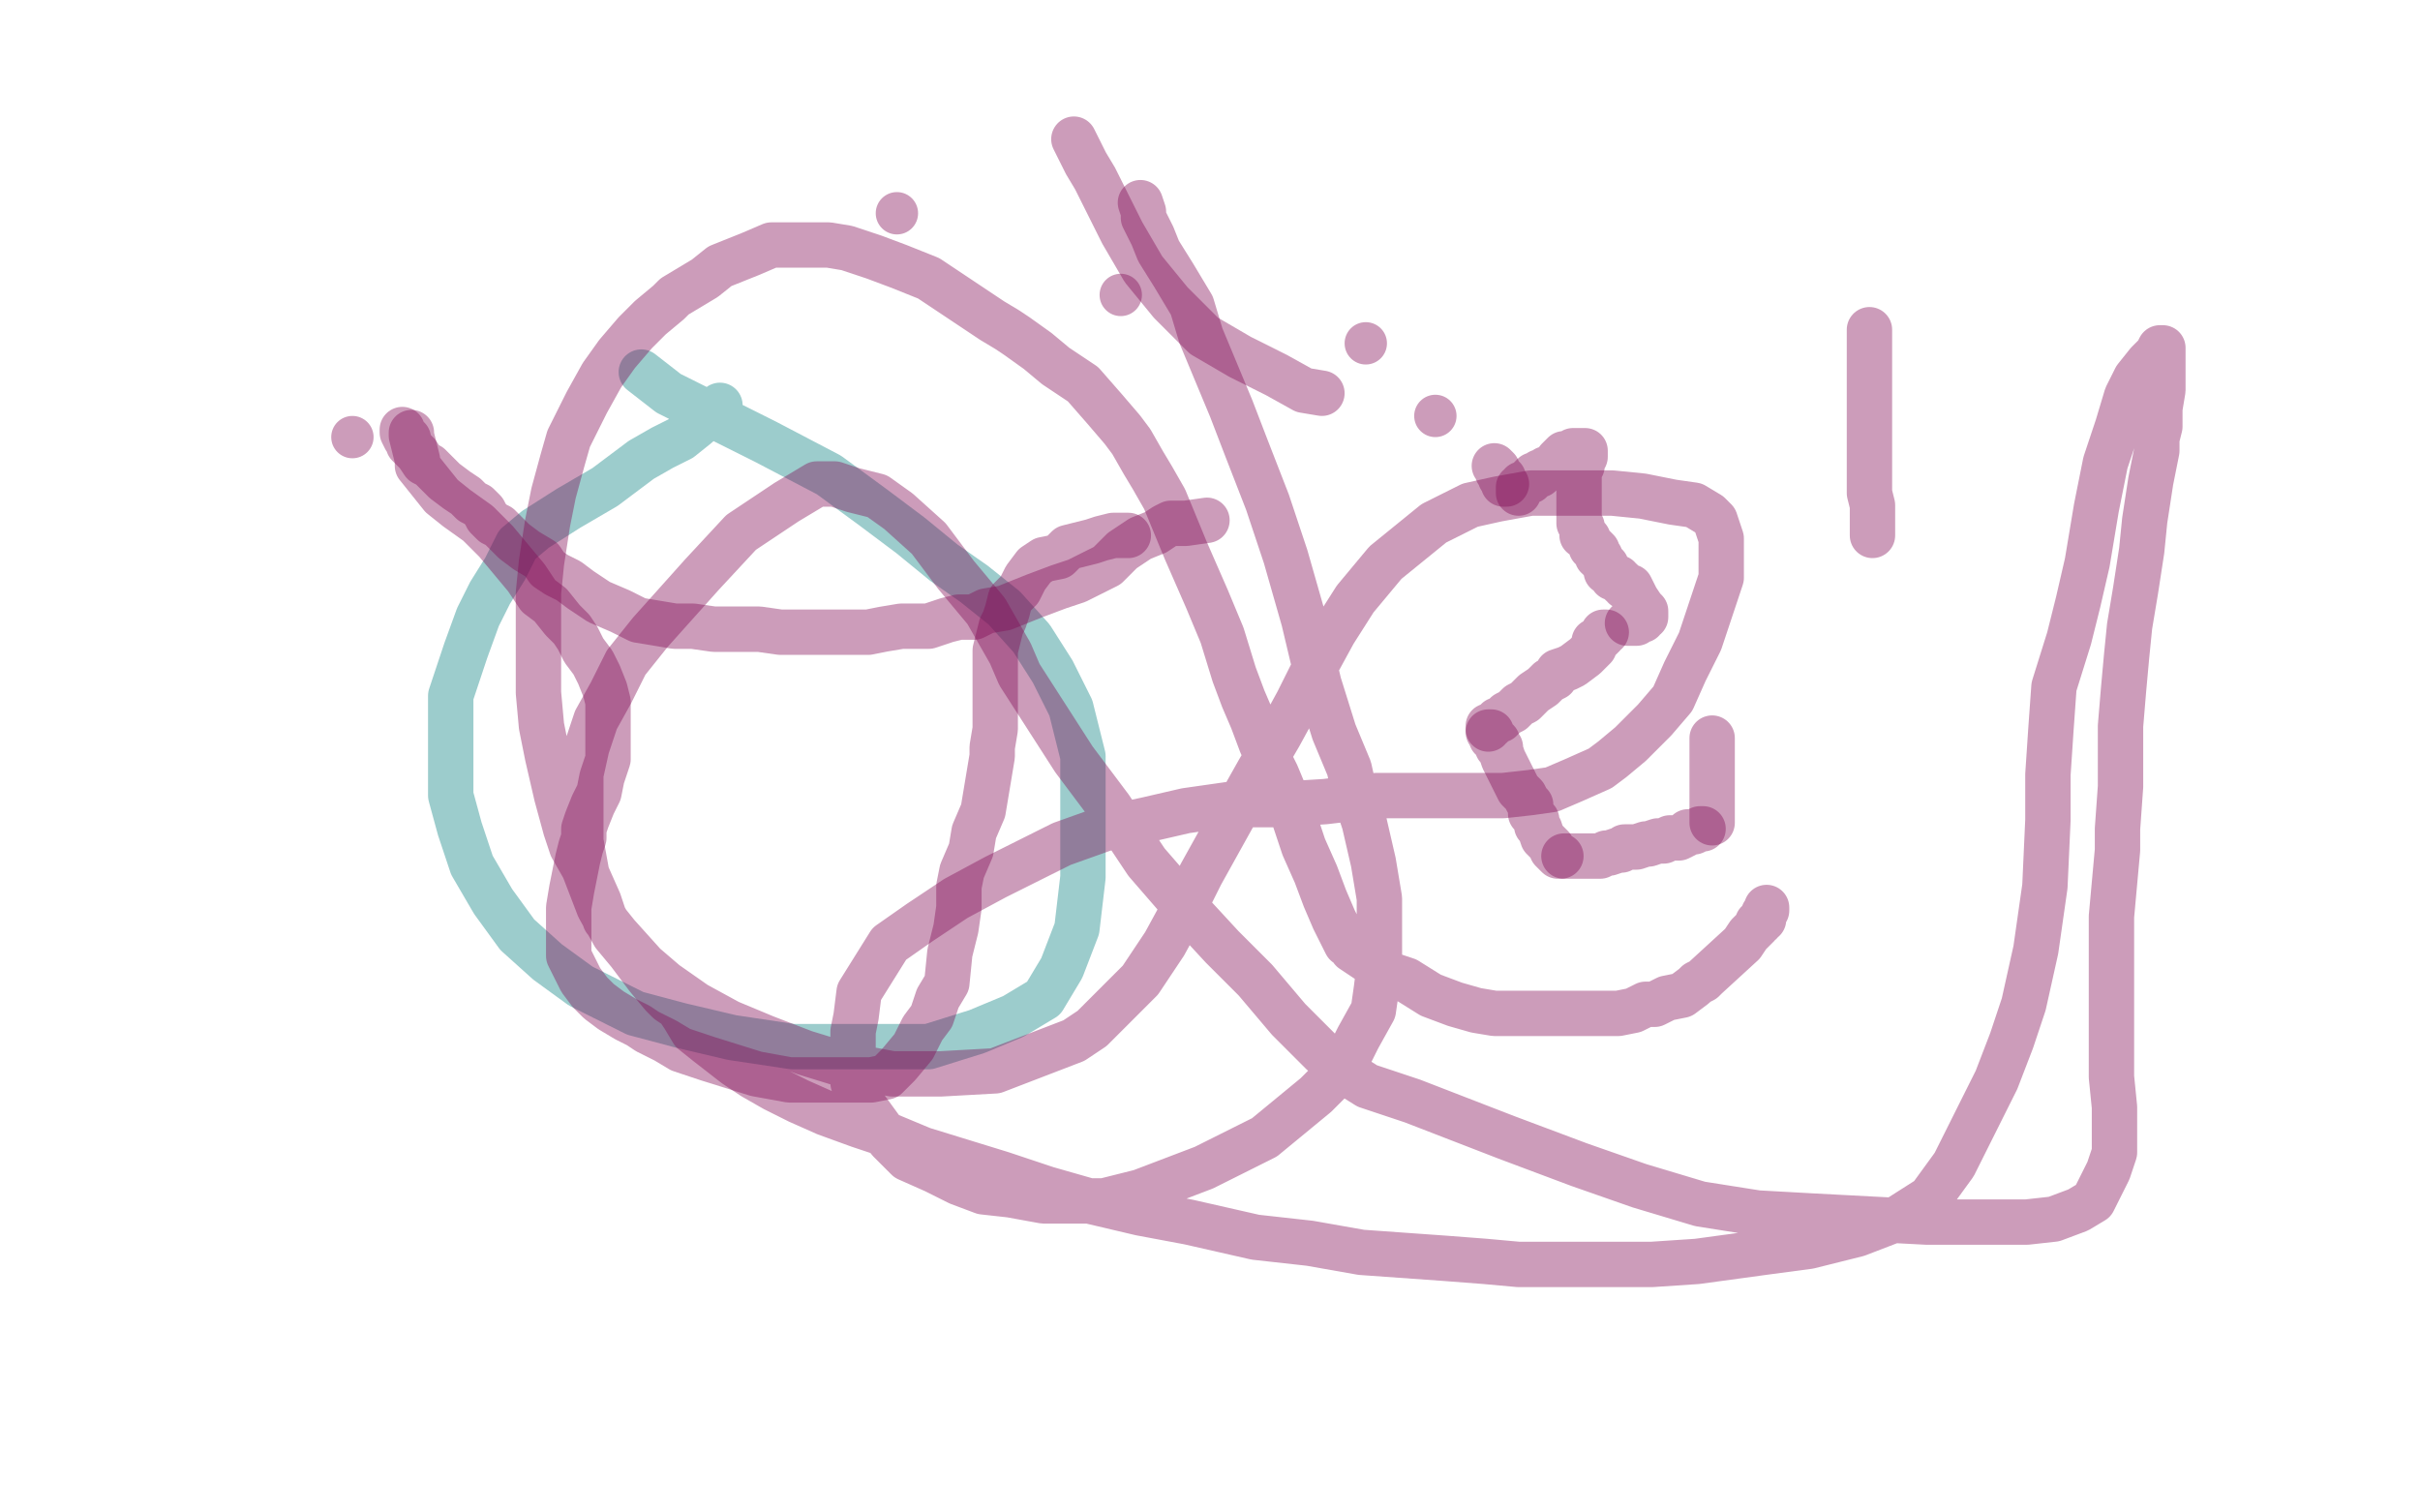
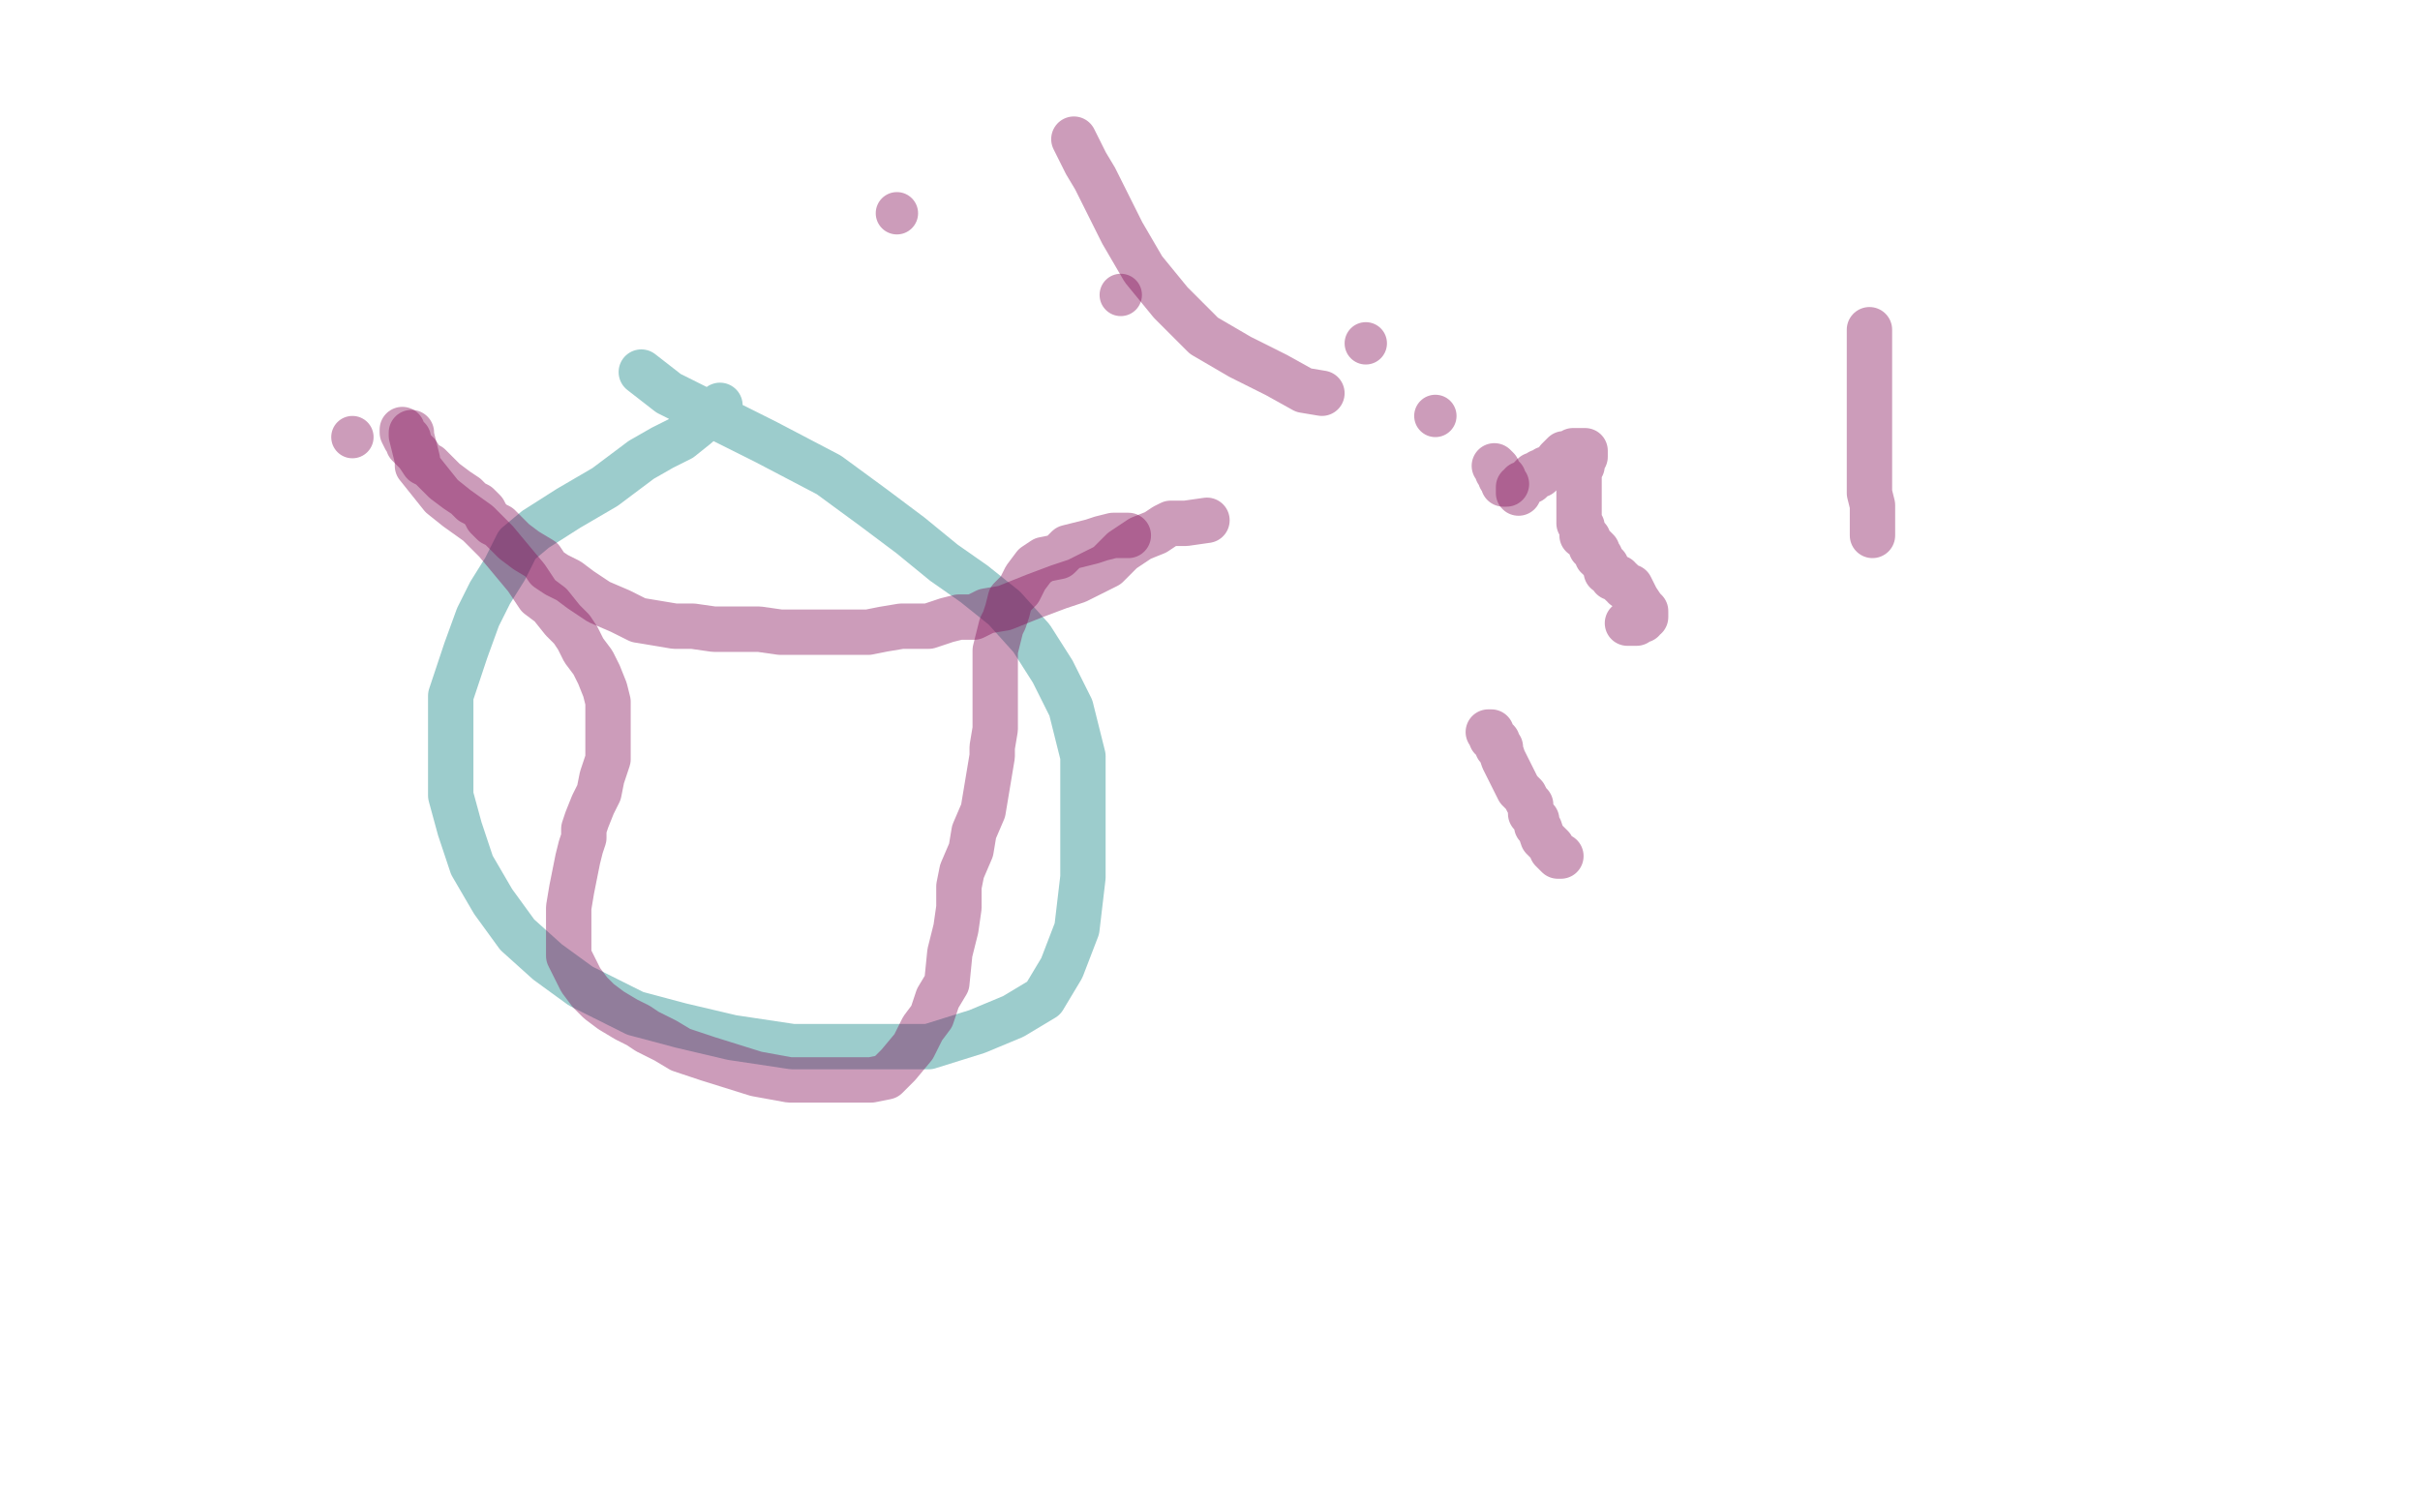
<svg xmlns="http://www.w3.org/2000/svg" width="800" height="500" version="1.1" style="stroke-antialiasing: false">
  <desc>This SVG has been created on https://colorillo.com/</desc>
  <rect x="0" y="0" width="800" height="500" style="fill: rgb(255,255,255); stroke-width:0" />
  <polyline points="238,134 237,135 237,135 230,141 230,141 225,145 225,145 219,148 219,148 212,152 212,152 200,161 200,161 188,168 188,168 177,175 171,180 167,188 162,196 158,204 154,215 151,224 149,230 149,236 149,247 149,255 149,263 152,274 156,286 163,298 171,309 181,318 192,326 210,335 225,339 242,343 262,346 284,346 307,346 323,341 335,336 345,330 351,320 356,307 358,290 358,275 358,263 358,250 354,234 348,222 341,211 332,201 322,193 312,186 301,177 289,168 274,157 253,146 233,136 221,130 212,123" style="fill: none; stroke: #098181; stroke-width: 15; stroke-linejoin: round; stroke-linecap: round; stroke-antialiasing: false; stroke-antialias: 0; opacity: 0.4" />
  <polyline points="136,143 136,144 136,144 138,152 138,152 138,154 138,154 142,159 142,159 146,164 146,164 151,168 158,173 164,179 169,185 174,191 178,197 182,200 186,205 189,208 191,211 193,215 196,219 198,223 200,228 201,232 201,237 201,242 201,247 201,251 199,257 198,262 196,266 194,271 193,274 193,277 192,280 191,284 190,289 189,294 188,300 188,307 188,311 188,316 190,320 192,324 195,328 198,331 202,334 207,337 211,339 214,341 220,344 225,347 234,350 250,355 261,357 273,357 281,357 288,357 293,356 297,352 302,346 305,340 308,336 310,330 313,325 314,315 316,307 317,300 317,293 318,288 321,281 322,275 325,268 326,262 327,256 328,250 328,247 329,241 329,235 329,228 329,222 329,215 330,211 331,207 332,205 333,202 334,198 337,195 339,191 342,187 345,185 350,184 353,181 357,180 361,179 364,178 368,177 373,177" style="fill: none; stroke: #810953; stroke-width: 15; stroke-linejoin: round; stroke-linecap: round; stroke-antialiasing: false; stroke-antialias: 0; opacity: 0.4" />
  <polyline points="133,142 133,143 133,143 134,145 134,145 135,145 135,145 135,147 135,147 137,149 137,149 138,150 138,150 140,153 140,153 142,154 142,154 147,159 147,159 151,162 154,164 156,166 158,167 160,169 161,171 163,173 165,174 167,176 170,179 174,182 179,185 181,188 184,190 186,191 188,192 192,195 198,199 205,202 211,205 217,206 223,207 229,207 236,208 242,208 251,208 258,209 265,209 271,209 278,209 287,209 292,208 298,207 302,207 307,207 313,205 317,204 322,204 326,202 332,201 337,199 342,197 350,194 356,192 360,190 366,187 371,182 377,178 382,176 385,174 387,173 389,173 392,173 399,172" style="fill: none; stroke: #810953; stroke-width: 15; stroke-linejoin: round; stroke-linecap: round; stroke-antialiasing: false; stroke-antialias: 0; opacity: 0.4" />
  <circle cx="116.5" cy="144.5" r="7" style="fill: #810953; stroke-antialiasing: false; stroke-antialias: 0; opacity: 0.4" />
  <circle cx="296.5" cy="70.5" r="7" style="fill: #810953; stroke-antialiasing: false; stroke-antialias: 0; opacity: 0.4" />
  <circle cx="370.5" cy="97.5" r="7" style="fill: #810953; stroke-antialiasing: false; stroke-antialias: 0; opacity: 0.4" />
  <circle cx="451.5" cy="113.5" r="7" style="fill: #810953; stroke-antialiasing: false; stroke-antialias: 0; opacity: 0.4" />
  <circle cx="474.5" cy="137.5" r="7" style="fill: #810953; stroke-antialiasing: false; stroke-antialias: 0; opacity: 0.4" />
  <polyline points="494,154 495,155 495,155 495,156 495,156 496,157 496,157 496,158 496,158 497,158 497,158 497,159 497,159 497,160 497,160 498,160" style="fill: none; stroke: #810953; stroke-width: 15; stroke-linejoin: round; stroke-linecap: round; stroke-antialiasing: false; stroke-antialias: 0; opacity: 0.4" />
  <polyline points="502,163 502,162 502,162 502,161 502,161 503,161 503,161 503,160 503,160 504,160 504,160 505,159 505,159 506,159 506,158 507,157 509,157 509,156 510,156 511,155 512,155 513,154 514,154 515,153 515,152 516,151 517,150 518,150 519,150 520,149 521,149 522,149 523,149 524,149 524,150 524,151 523,152 523,153 523,154 522,154 522,155 522,156 522,157 522,158 522,158 522,159 522,159 522,160 522,160 522,161 522,161 522,162 522,162 522,163 522,163 522,164 522,164 522,165 522,165 522,167 522,167 522,168 522,170 522,171 522,173 523,174 523,175 523,176 523,177 524,177 525,178 525,179 526,180 526,181 527,181 528,182 528,183 528,184 528,184 529,184 529,184 529,185 529,185 530,186 530,186 531,187 531,187 531,188 531,188 531,189 531,189 532,189 532,189 533,190 533,190 533,191 534,191 535,191 535,192 536,192 536,193 537,193 537,194 538,194 539,194 540,196 541,198 543,201 544,202 544,203 544,204 543,204 543,205 541,205 541,206 539,206 538,206" style="fill: none; stroke: #810953; stroke-width: 15; stroke-linejoin: round; stroke-linecap: round; stroke-antialiasing: false; stroke-antialias: 0; opacity: 0.4" />
-   <polyline points="531,209 530,209 530,209 530,210 530,210 529,211 529,211 528,212 528,212 527,212 527,212 527,214 527,214 524,217 524,217 520,220 520,220 518,221 515,222 514,224 512,225 510,227 507,229 504,232 502,233 500,235 498,236 497,237 496,238 495,238 494,239 493,240 492,240 492,241" style="fill: none; stroke: #810953; stroke-width: 15; stroke-linejoin: round; stroke-linecap: round; stroke-antialiasing: false; stroke-antialias: 0; opacity: 0.4" />
  <polyline points="492,242 493,242 493,242 493,243 493,243 493,244 493,244 494,244 494,244 495,245 495,245 495,247 495,247 496,247 496,247 496,248 496,248 497,251 497,251 500,257 502,261 504,263 505,265 506,266 506,267 506,269 507,270 508,271 508,272 508,273 509,274 510,277 511,278 513,280 513,281 514,282 515,283 516,283" style="fill: none; stroke: #810953; stroke-width: 15; stroke-linejoin: round; stroke-linecap: round; stroke-antialiasing: false; stroke-antialias: 0; opacity: 0.4" />
-   <polyline points="517,283 518,283 518,283 519,283 519,283 520,283 520,283 521,283 521,283 522,283 522,283 524,283 524,283 525,283 525,283 527,283 527,283 529,283 531,282 532,282 535,281 536,281 537,280 539,280 541,280 544,279 545,279 548,278 550,278 552,277 554,277 555,277 557,276 558,275 560,275 562,274 563,274" style="fill: none; stroke: #810953; stroke-width: 15; stroke-linejoin: round; stroke-linecap: round; stroke-antialiasing: false; stroke-antialias: 0; opacity: 0.4" />
-   <polyline points="566,272 566,271 566,271 566,269 566,269 566,267 566,267 566,265 566,265 566,264 566,264 566,263 566,263 566,262 566,262 566,261 566,261 566,260 566,260 566,258 566,257 566,256 566,255 566,254 566,253 566,251 566,250 566,249 566,247 566,246 566,245 566,244" style="fill: none; stroke: #810953; stroke-width: 15; stroke-linejoin: round; stroke-linecap: round; stroke-antialiasing: false; stroke-antialias: 0; opacity: 0.4" />
  <polyline points="355,46 357,50 357,50 359,54 359,54 362,59 362,59 366,67 366,67 371,77 371,77 378,89 378,89 387,100 387,100 398,111 410,118 422,124 431,129 437,130" style="fill: none; stroke: #810953; stroke-width: 15; stroke-linejoin: round; stroke-linecap: round; stroke-antialiasing: false; stroke-antialias: 0; opacity: 0.4" />
  <polyline points="618,109 618,112 618,112 618,115 618,115 618,118 618,118 618,122 618,122 618,126 618,126 618,134 618,134 618,143 618,143 618,150 618,150 618,154 618,159 618,163 619,167 619,172 619,177" style="fill: none; stroke: #810953; stroke-width: 15; stroke-linejoin: round; stroke-linecap: round; stroke-antialiasing: false; stroke-antialias: 0; opacity: 0.4" />
-   <polyline points="584,300 584,301 584,301 583,302 583,302 583,303 583,303 583,304 583,304 582,304 582,304 582,305 582,305 581,305 581,305 581,306 581,306 580,307 578,309 576,312 564,323 563,324 561,325 560,326 556,329 551,330 547,332 544,332 540,334 535,335 529,335 524,335 517,335 506,335 500,335 494,335 488,334 481,332 473,329 465,324 459,322 447,314 447,313 445,312 441,304 438,297 435,289 431,280 427,268 422,256 417,246 414,238 411,231 408,223 404,210 399,198 392,182 385,165 381,158 378,153 374,146 371,142 365,135 358,127 349,121 343,116 336,111 333,109 328,106 316,98 307,92 297,88 289,85 280,82 274,81 268,81 262,81 255,81 248,84 238,88 233,92 223,98 221,100 215,105 210,110 204,117 199,124 194,133 191,139 188,145 186,152 183,163 181,173 179,186 178,196 178,205 178,212 178,220 178,229 179,240 181,250 184,263 187,274 189,280 193,287 198,300 203,309 208,315 214,323 219,329 221,331 224,333 226,336 229,341 234,345 243,352 249,356 256,360 264,364 273,368 284,372 293,375 305,380 318,384 331,388 346,393 360,397 377,401 393,404 415,409 433,411 450,414 464,415 478,416 491,417 502,418 516,418 531,418 546,418 561,417 583,414 598,412 614,408 627,403 638,396 646,385 653,371 660,357 665,344 669,332 673,314 674,307 676,293 677,271 677,256 678,241 679,227 684,211 687,199 690,186 693,168 696,153 700,141 703,131 706,125 710,120 713,117 714,115 715,115 715,117 715,123 715,129 714,135 714,141 713,145 713,149 711,159 709,172 708,182 706,195 704,207 703,217 702,228 701,240 701,260 700,274 700,281 698,303 698,319 698,333 698,344 698,356 699,366 699,375 699,381 698,384 697,387 695,391 692,397 687,400 679,403 670,404 657,404 637,404 618,403 599,402 581,401 562,398 542,392 522,385 498,376 467,364 452,359 444,354 437,348 426,337 415,324 404,313 392,300 379,285 367,267 355,251 337,223 334,216 326,202 316,190 307,178 297,169 290,164 282,162 276,160 270,160 260,166 245,176 232,190 215,209 207,219 202,229 197,238 194,247 192,256 192,267 192,278 194,289 198,298 200,304 204,309 213,319 220,325 230,332 241,338 253,343 266,348 279,352 295,355 311,355 329,354 355,344 361,340 377,324 385,312 391,301 397,289 407,271 416,255 423,243 429,232 435,220 441,209 448,198 458,186 474,173 486,167 495,165 506,163 519,163 533,163 543,164 553,166 560,167 565,170 567,172 569,178 569,191 566,200 562,212 557,222 553,231 547,238 543,242 539,246 533,251 529,254 520,258 513,261 506,262 497,263 486,263 471,263 455,263 438,265 422,266 406,266 392,268 379,271 365,274 351,279 329,290 316,297 304,305 294,312 289,320 284,328 283,336 282,341 282,348 282,353 282,358 286,366 294,377 300,383 309,387 317,391 325,394 334,395 345,397 356,397 365,397 377,394 398,386 406,382 418,376 435,362 444,353 449,343 454,334 455,327 456,319 456,311 456,304 456,297 454,285 451,272 448,263 446,254 441,242 436,226 431,205 425,184 419,166 412,148 407,135 402,123 397,111 394,101 388,91 383,83 381,78 378,72 378,70 377,67" style="fill: none; stroke: #810953; stroke-width: 15; stroke-linejoin: round; stroke-linecap: round; stroke-antialiasing: false; stroke-antialias: 0; opacity: 0.4" />
</svg>